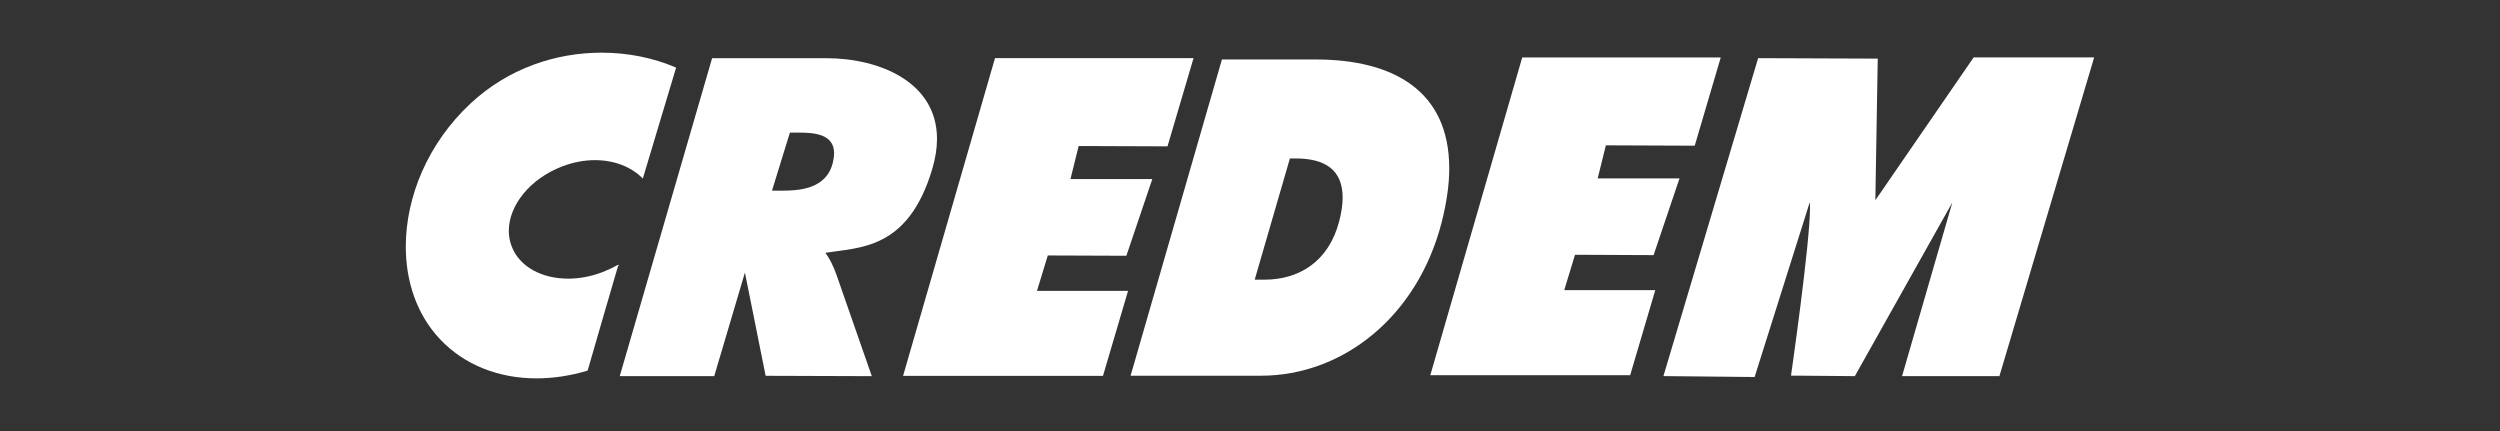
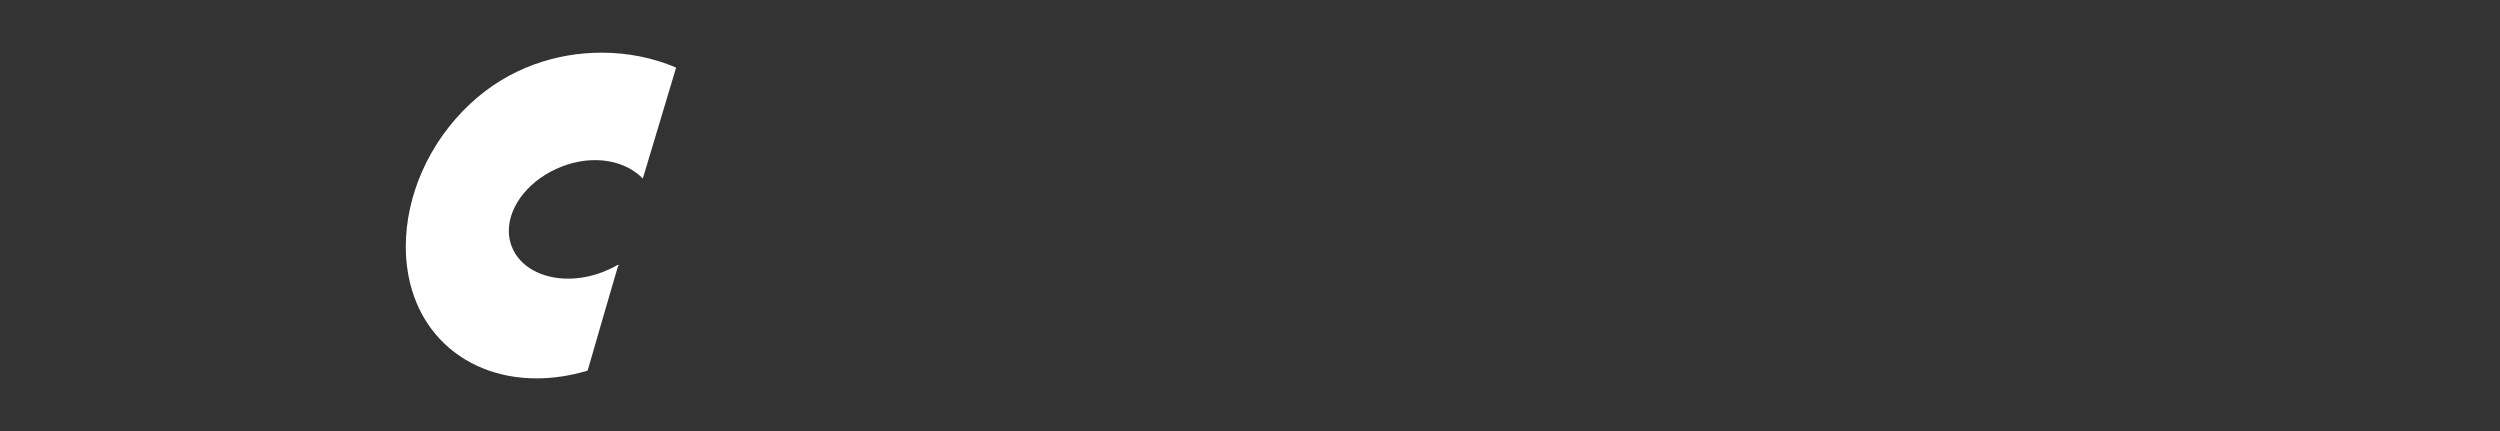
<svg xmlns="http://www.w3.org/2000/svg" version="1.1" width="290" height="50" viewBox="0 0 290 50" xml:space="preserve">
  <rect x="0" y="0" width="290" height="50" fill="#333333" stroke="none" />
  <desc>Created with Fabric.js 3.5.0</desc>
  <defs>
</defs>
  <rect x="0" y="0" width="100%" height="100%" fill="rgba(255,255,255,0)" />
  <g transform="matrix(5.987 0 0 5.987 145 25)" id="825332">
    <g style="">
      <g transform="matrix(0.68 0 0 0.68 0.773 0.04)" id="path1527">
-         <path style="stroke: none; stroke-width: 0.265; stroke-dasharray: none; stroke-linecap: butt; stroke-dashoffset: 0; stroke-linejoin: miter; stroke-miterlimit: 4; is-custom-font: none; font-file-url: none; fill: rgb(255,255,255); fill-rule: nonzero; opacity: 1;" transform=" translate(-358.936, -383.905)" d="m 363.476 382.49 c -0.005 -2.183 -1.572 -3.086 -3.793 -3.09 h -2.684 l -2.602 9.011 h 0.017 h 3.691 c 2.354 0 4.47 -1.697 5.155 -4.371 c 0.147 -0.575 0.217 -1.091 0.217 -1.55 z m -4.37 -0.27 c 0.846 0.002 1.331 0.336 1.333 1.112 c 0 0.194 -0.032 0.418 -0.096 0.67 c -0.302 1.174 -1.165 1.671 -2.128 1.672 h -0.282 l 1.003 -3.454 z" stroke-linecap="round" />
-       </g>
+         </g>
      <g transform="matrix(0.68 0 0 0.68 -9.138 0.032)" id="path1529">
-         <path style="stroke: none; stroke-width: 0.265; stroke-dasharray: none; stroke-linecap: butt; stroke-dashoffset: 0; stroke-linejoin: miter; stroke-miterlimit: 4; is-custom-font: none; font-file-url: none; fill: rgb(255,255,255); fill-rule: nonzero; opacity: 1;" transform=" translate(-344.371, -383.893)" d="m 345.707 384.91 c 0.965 -0.161 2.355 -0.075 3.045 -2.377 c 0.094 -0.315 0.139 -0.604 0.139 -0.868 c 0 -1.611 -1.615 -2.3 -3.159 -2.302 h -3.249 l -2.632 9.06 h 0.017 h 2.675 l 0.875 -2.951 l 0.59 2.941 l 3.025 0.01 l -1.004 -2.881 c -0.086 -0.25 -0.21 -0.497 -0.321 -0.632 z m -1.007 -3.427 h 0.212 c 0.438 0.001 1.046 0.018 1.047 0.59 c 0 0.081 -0.013 0.171 -0.039 0.278 c -0.192 0.759 -0.993 0.787 -1.47 0.787 h -0.261 z" stroke-linecap="round" />
-       </g>
+         </g>
      <g transform="matrix(0.68 0 0 0.68 12.183 0.033)" id="path1531">
-         <path style="stroke: none; stroke-width: 0.265; stroke-dasharray: none; stroke-linecap: butt; stroke-dashoffset: 0; stroke-linejoin: miter; stroke-miterlimit: 4; is-custom-font: none; font-file-url: none; fill: rgb(255,255,255); fill-rule: nonzero; opacity: 1;" transform=" translate(-375.702, -383.896)" d="m 378.405 379.342 l -2.801 4.07 l 0.068 -4.035 l -3.408 -0.013 l -2.698 9.058 l 0.017 0.001 l 2.581 0.026 l 1.572 -4.982 c 0.005 0.042 0.006 0.098 0.006 0.165 c 0 1.027 -0.541 4.77 -0.541 4.777 h 0.013 v 0.002 h 0.242 l 1.564 0.013 l 2.778 -4.949 l -1.433 4.949 h 2.774 l 2.7 -9.082 h -3.434 z m -2.747 0.075 l 0.001 -0.027 v 0 z m -2.444 8.98 c 0 0 0.002 -0.01 0.004 -0.025 c 0 0.008 -0.002 0.019 -0.003 0.025 z" stroke-linecap="round" />
-       </g>
+         </g>
      <g transform="matrix(0.68 0 0 0.68 -13.738 0)" id="path1533">
        <path style="stroke: none; stroke-width: 0.265; stroke-dasharray: none; stroke-linecap: butt; stroke-dashoffset: 0; stroke-linejoin: miter; stroke-miterlimit: 4; is-custom-font: none; font-file-url: none; fill: rgb(255,255,255); fill-rule: nonzero; opacity: 1;" transform=" translate(-337.612, -383.847)" d="m 339.801 385.255 c 0 0 -0.001 0.003 -0.002 0.007 l -0.004 -0.006 c -0.128 0.075 -0.28 0.145 -0.425 0.202 c -0.332 0.127 -0.667 0.188 -0.984 0.188 c -0.746 0 -1.386 -0.337 -1.608 -0.919 c -0.056 -0.144 -0.082 -0.293 -0.082 -0.444 c 0 -0.721 0.598 -1.481 1.519 -1.834 c 0.319 -0.123 0.636 -0.18 0.937 -0.18 c 0.543 0 1.026 0.188 1.346 0.509 l 0.016 0.017 l 0.949 -3.162 c -0.645 -0.279 -1.373 -0.426 -2.123 -0.426 c -1.287 0 -2.645 0.432 -3.736 1.449 c -1.215 1.132 -1.843 2.663 -1.843 4.072 c -0.002 0.997 0.314 1.935 0.962 2.629 c 0.707 0.758 1.698 1.13 2.763 1.13 c 0.475 0 0.964 -0.074 1.45 -0.219 l -0.005 -0.013 v 0 l 0.013 0.004 c 0 -0.002 0.216 -0.747 0.433 -1.495 c 0.108 -0.374 0.218 -0.747 0.3 -1.027 c 0.042 -0.139 0.076 -0.257 0.099 -0.338 c 0.013 -0.041 0.021 -0.072 0.028 -0.094 c 0.004 -0.01 0.006 -0.018 0.008 -0.025 c 0 0 0 -0.002 0.001 -0.005 l 0.038 -0.021 z" stroke-linecap="round" />
      </g>
      <g transform="matrix(0.18 0 0 0.18 6.307 0.016)" id="polygon1535">
-         <polygon style="stroke: none; stroke-width: 1; stroke-dasharray: none; stroke-linecap: butt; stroke-dashoffset: 0; stroke-linejoin: miter; stroke-miterlimit: 4; is-custom-font: none; font-file-url: none; fill: rgb(255,255,255); fill-rule: nonzero; opacity: 1;" points="-15.569,17.102 5.882,17.102 8.585,7.945 -1.214,7.945 -0.055,4.136 8.403,4.175 11.195,-4.086 2.386,-4.086 3.267,-7.644 12.832,-7.605 15.633,-17.102 -5.737,-17.102 -15.633,17.102 " />
-       </g>
+         </g>
      <g transform="matrix(0.18 0 0 0.18 -3.908 0.029)" id="polygon1537">
-         <polygon style="stroke: none; stroke-width: 1; stroke-dasharray: none; stroke-linecap: butt; stroke-dashoffset: 0; stroke-linejoin: miter; stroke-miterlimit: 4; is-custom-font: none; font-file-url: none; fill: rgb(255,255,255); fill-rule: nonzero; opacity: 1;" points="-15.569,17.102 5.885,17.102 8.585,7.949 -1.219,7.949 -0.055,4.139 8.403,4.171 11.196,-4.085 2.386,-4.085 3.267,-7.641 12.831,-7.606 15.633,-17.102 -5.737,-17.102 -15.633,17.102 " />
-       </g>
+         </g>
    </g>
  </g>
</svg>